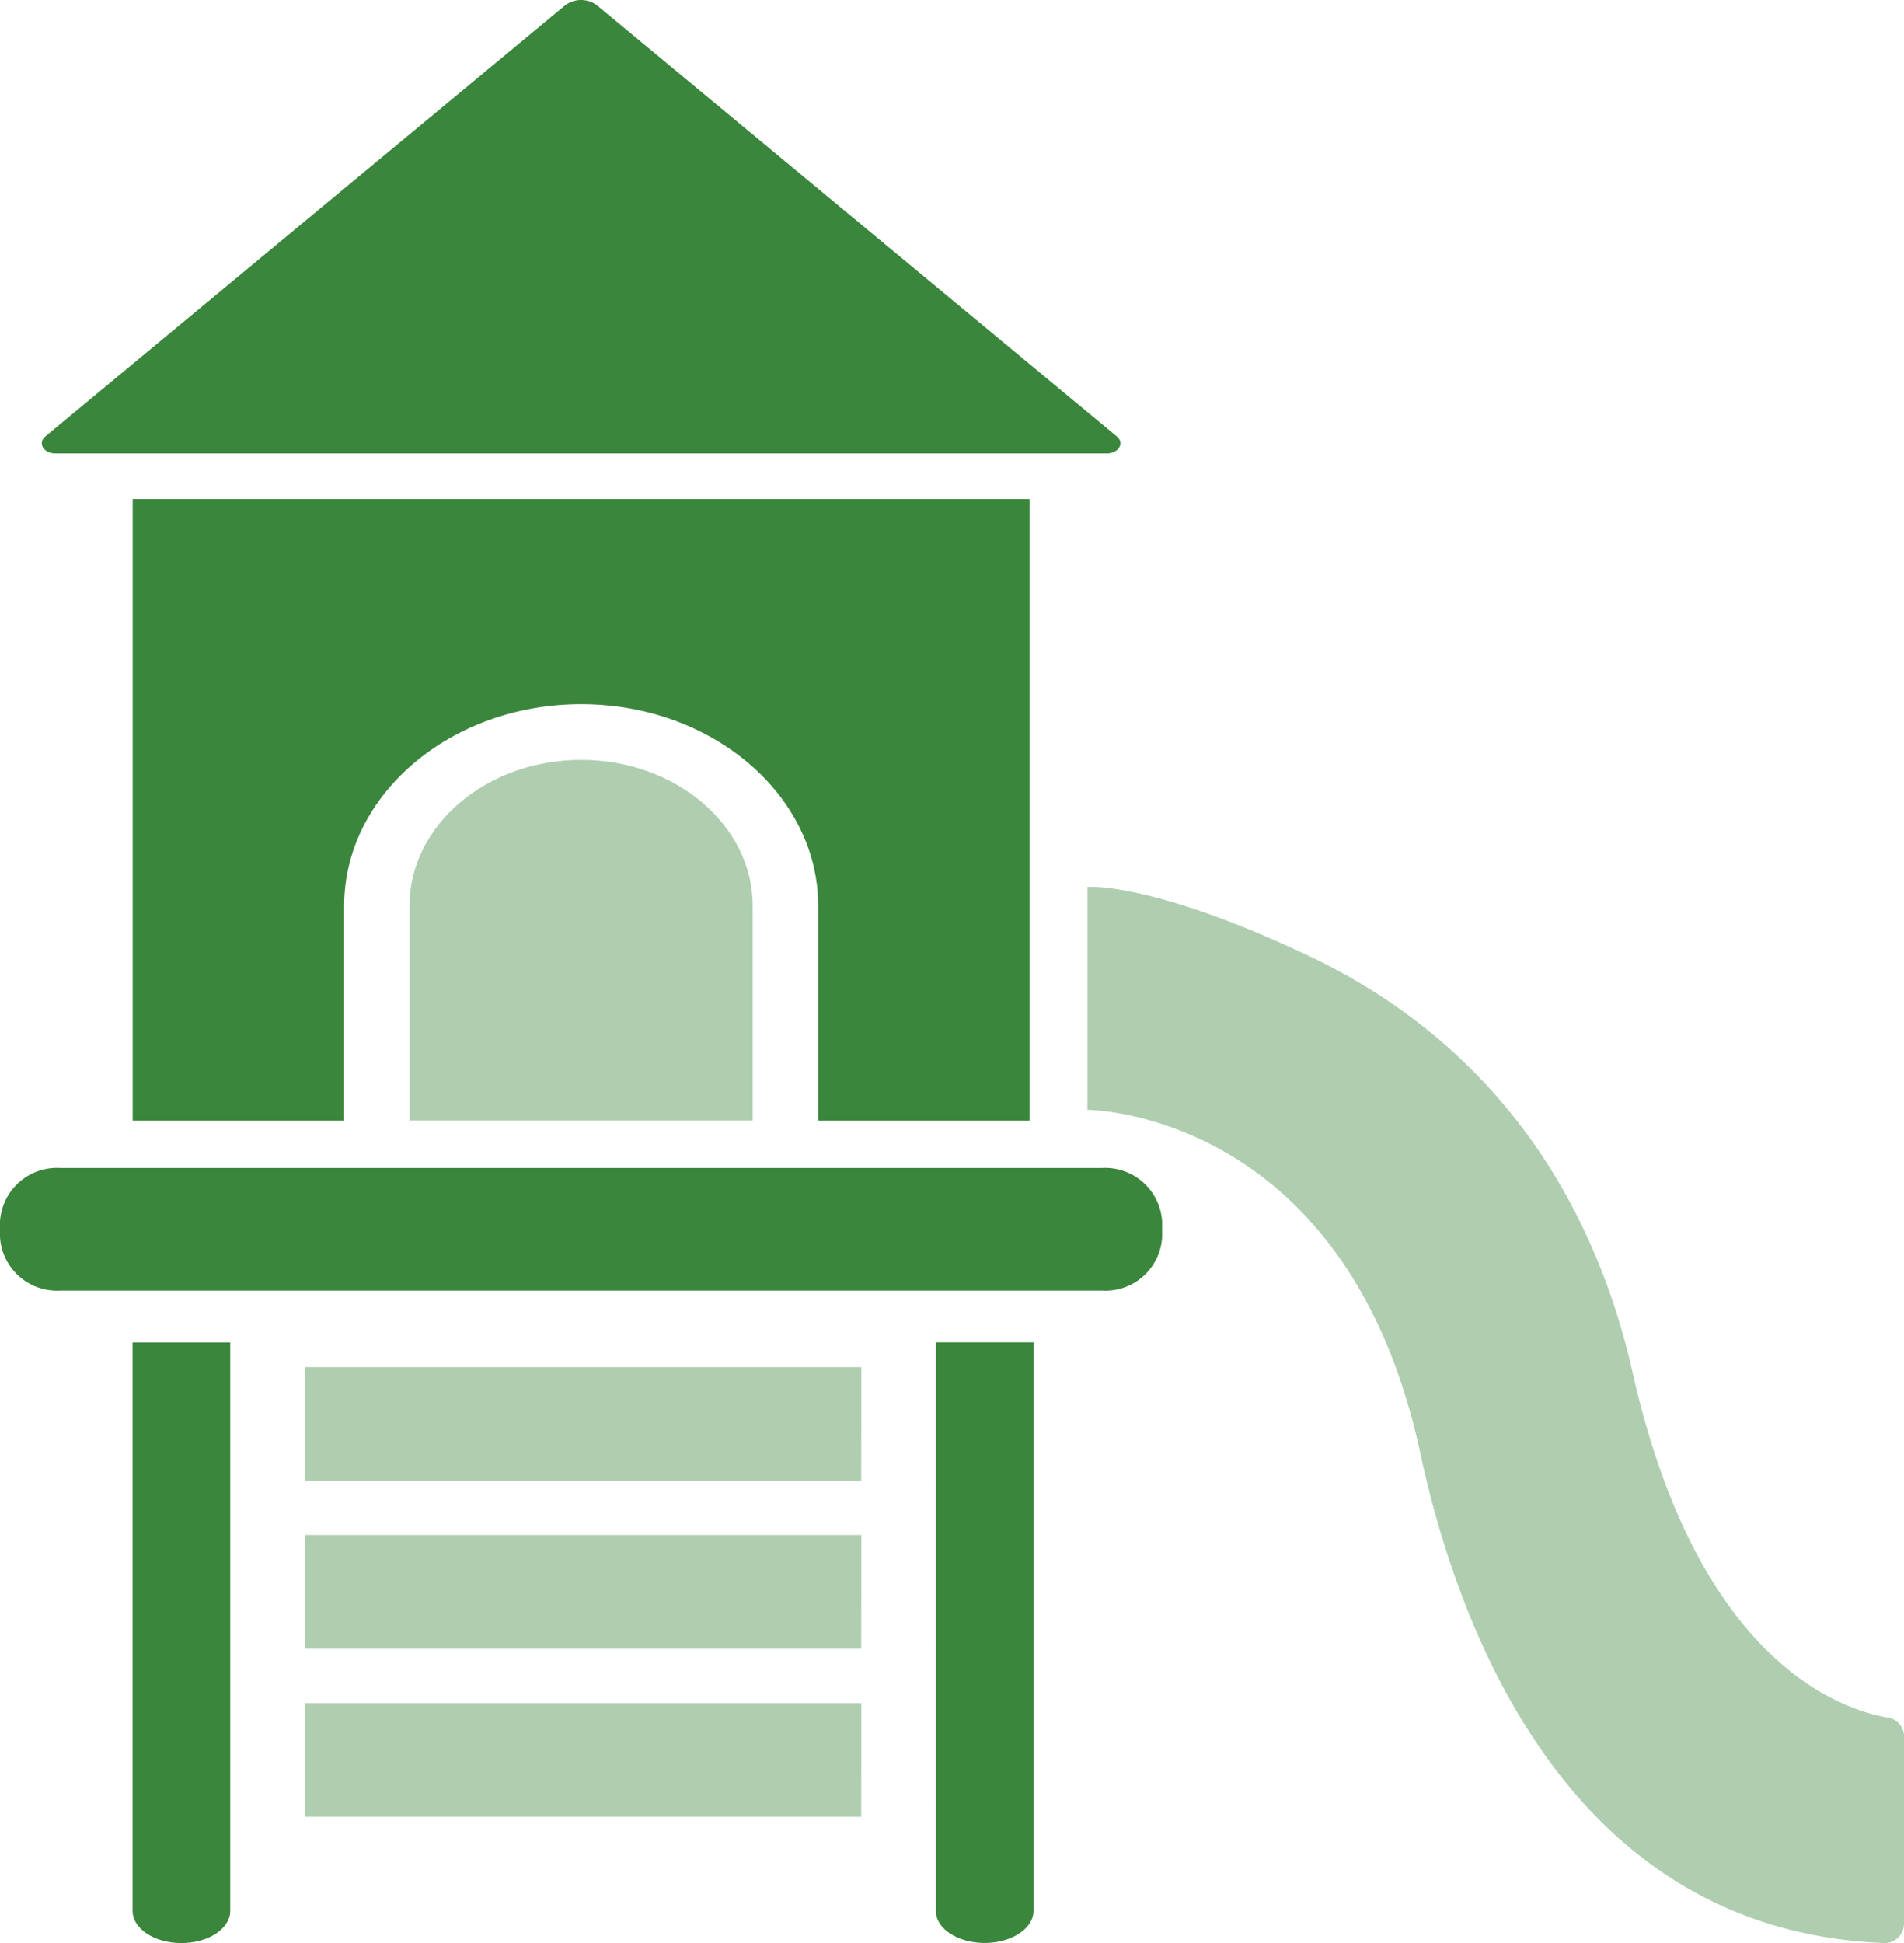
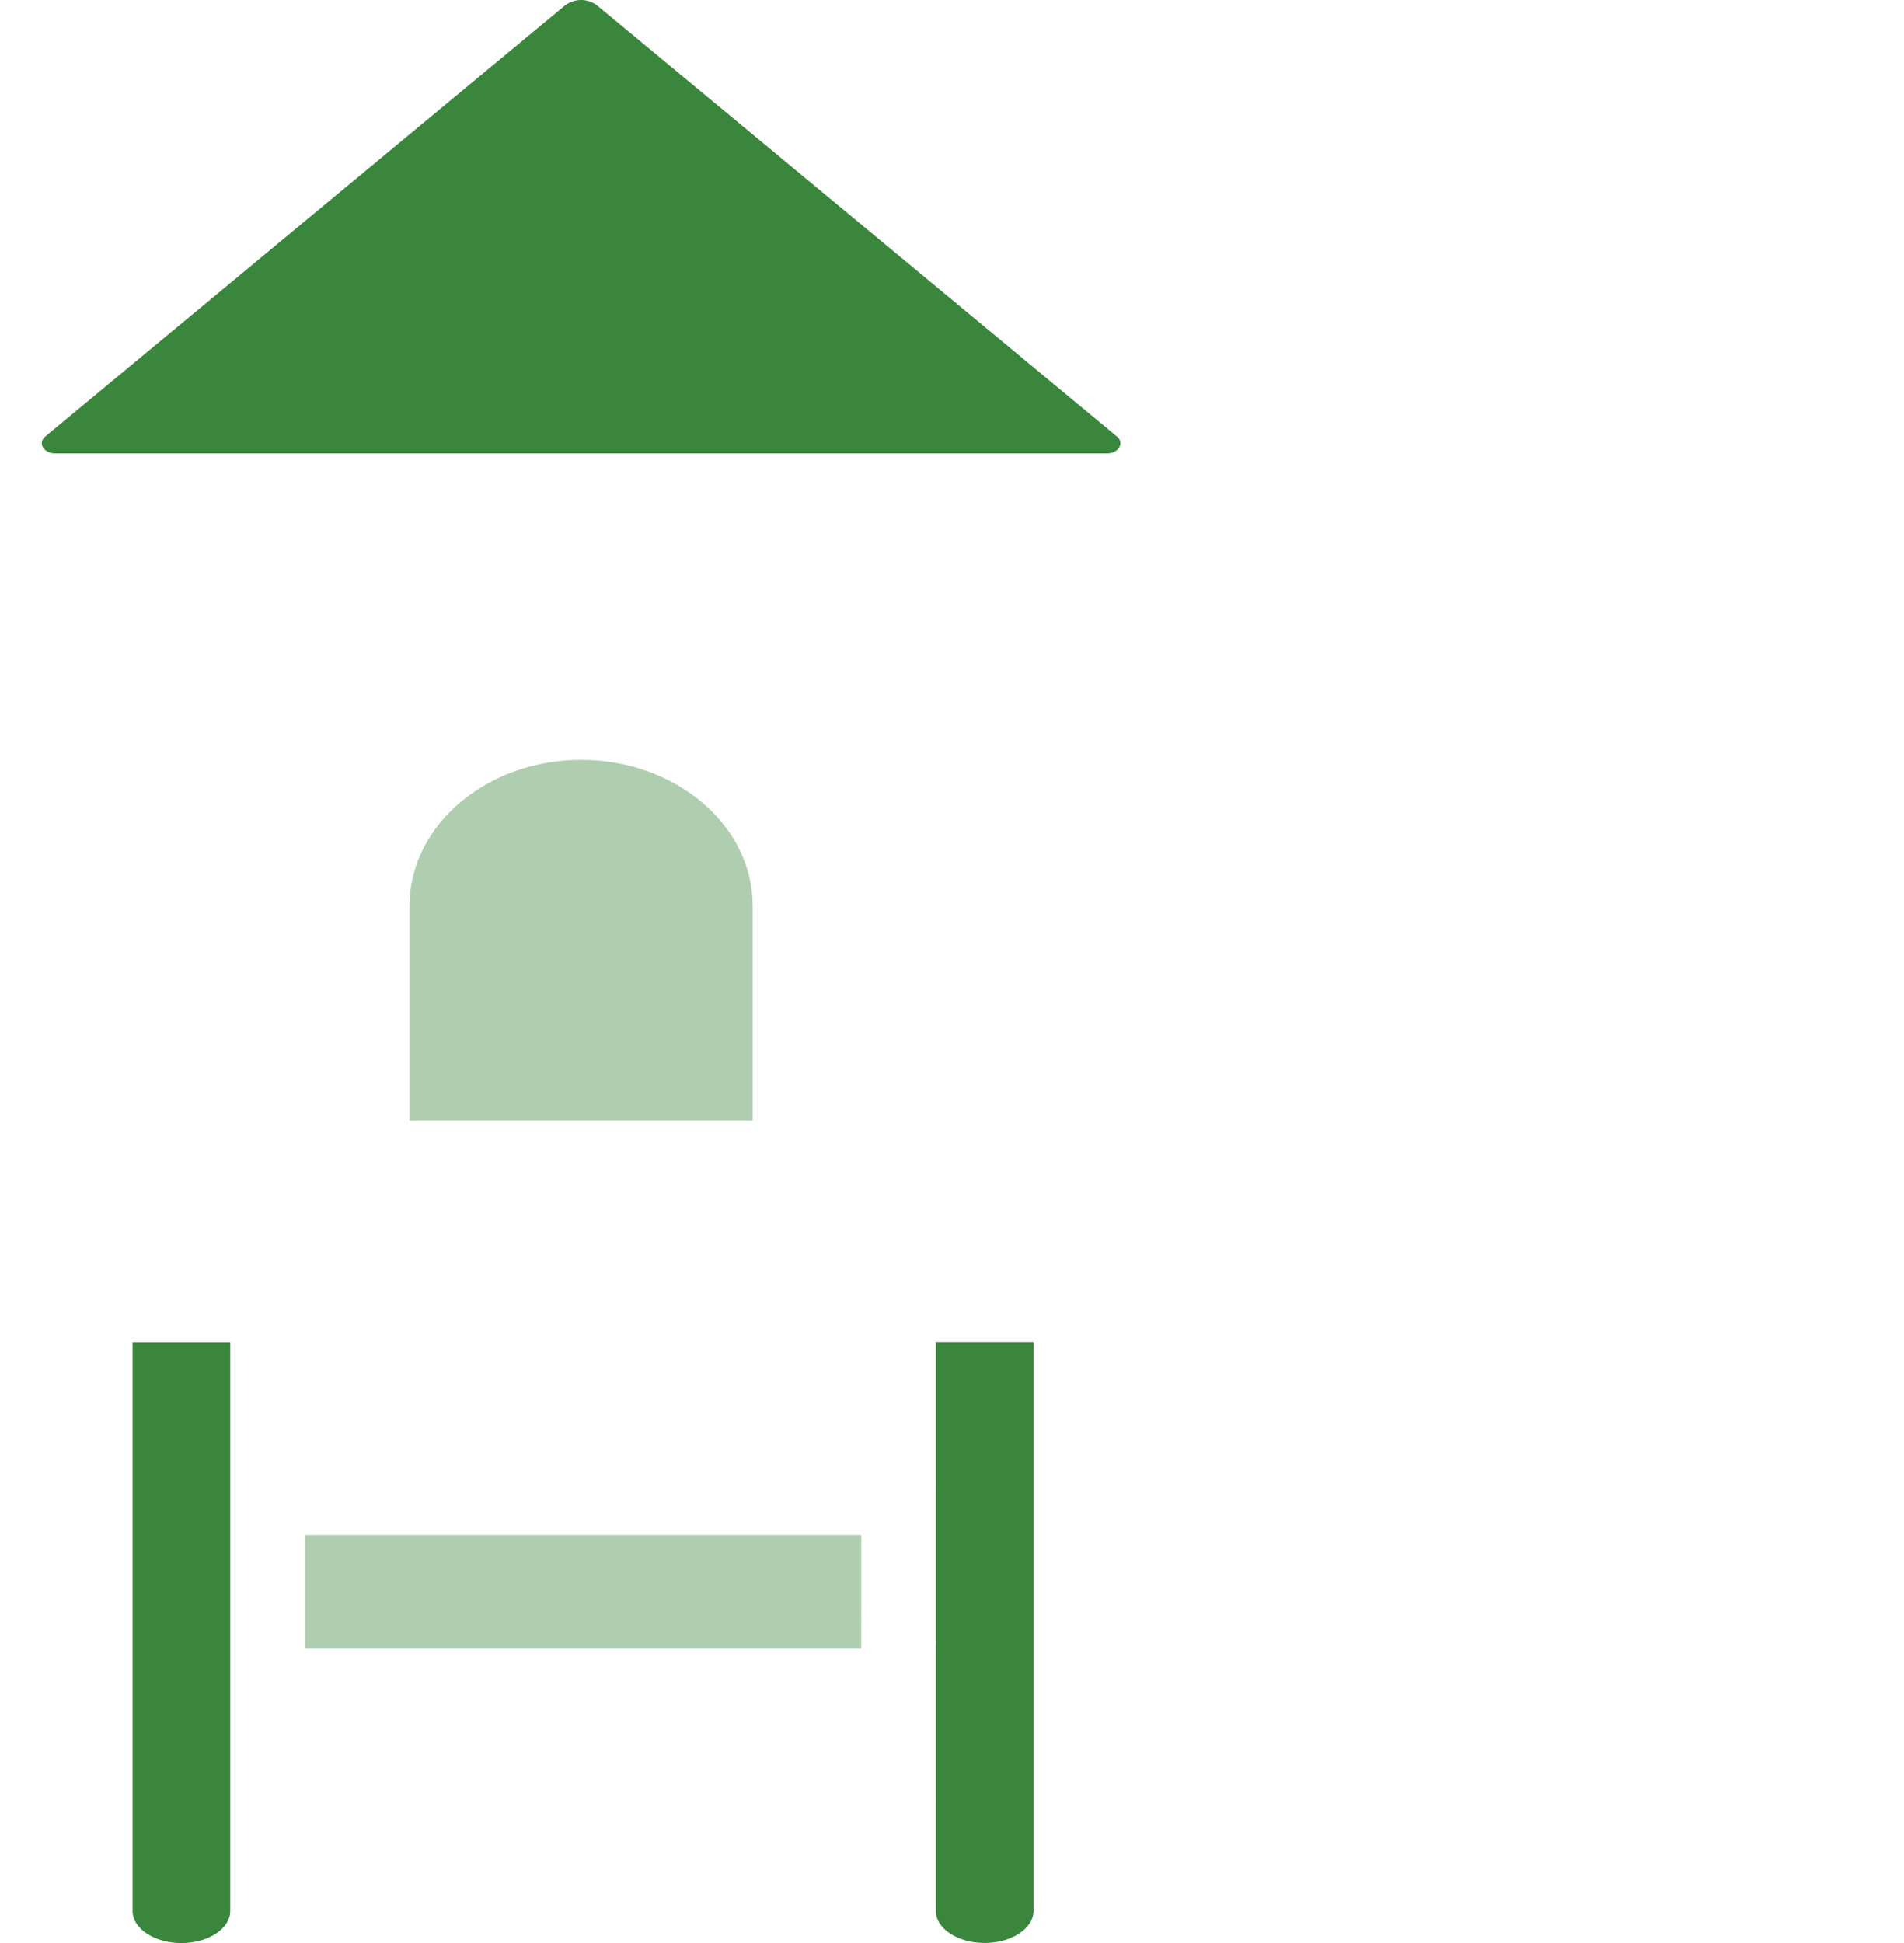
<svg xmlns="http://www.w3.org/2000/svg" width="108.447" height="110.62" viewBox="0 0 108.447 110.62">
  <defs>
    <clipPath id="clip-path">
      <rect id="Rectangle_324" data-name="Rectangle 324" width="108.447" height="110.62" fill="#3a863c" />
    </clipPath>
  </defs>
  <g id="Group_358" data-name="Group 358" transform="translate(0 -0.003)">
-     <path id="Path_449" data-name="Path 449" d="M402.587,1678.44H370.9v-6.47h31.692v3.361Zm0,9.575H370.9v-6.47h31.692v3.361Zm0-19.131H370.9v-6.47h31.692v3.361Z" transform="translate(-353.535 -1584.579)" fill="#3a863c" fill-rule="evenodd" opacity="0.404" />
+     <path id="Path_449" data-name="Path 449" d="M402.587,1678.44H370.9v-6.47h31.692v3.361Zm0,9.575H370.9v-6.47h31.692v3.361ZH370.9v-6.47h31.692v3.361Z" transform="translate(-353.535 -1584.579)" fill="#3a863c" fill-rule="evenodd" opacity="0.404" />
    <g id="Group_357" data-name="Group 357" transform="translate(0 0.003)">
      <g id="Group_356" data-name="Group 356" transform="translate(0 0)" clip-path="url(#clip-path)">
        <path id="Path_450" data-name="Path 450" d="M80.575.309l-29.6,24.54c-.449.373-.1.967.562.967h59.9c.67,0,1.016-.594.566-.967L82.4.309a1.515,1.515,0,0,0-1.826,0" transform="translate(-48.392 -0.003)" fill="#3a863c" fill-rule="evenodd" />
        <path id="Path_451" data-name="Path 451" d="M507.976,923.972c-5.389,0-9.776,3.727-9.776,8.31v12.225h19.547V932.282c0-4.579-4.378-8.31-9.771-8.31" transform="translate(-474.875 -880.713)" fill="#3a863c" fill-rule="evenodd" opacity="0.405" />
-         <path id="Path_452" data-name="Path 452" d="M212.484,606.9H161.4v35.384h12.046V630.059c0-6.331,6.058-11.484,13.5-11.484s13.5,5.153,13.5,11.484v12.225h12.037V606.9Z" transform="translate(-153.843 -578.486)" fill="#3a863c" fill-rule="evenodd" />
        <path id="Path_453" data-name="Path 453" d="M1138.5,1640.53v8.9a.692.692,0,0,1,0,.16v8.9a.445.445,0,0,1,0,.077.411.411,0,0,1,0,.077v6.128c0,1.01,1.245,1.828,2.781,1.828s2.781-.822,2.781-1.828v-32.362H1138.5v7.956a.692.692,0,0,1,0,.16" transform="translate(-1085.197 -1555.987)" fill="#3a863c" fill-rule="evenodd" />
        <path id="Path_454" data-name="Path 454" d="M161.3,1632.414v32.365c0,1.01,1.245,1.828,2.781,1.828s2.781-.822,2.781-1.828v-32.365Z" transform="translate(-153.748 -1555.987)" fill="#3a863c" fill-rule="evenodd" />
-         <path id="Path_455" data-name="Path 455" d="M62.779,1420.229H3.413A3.252,3.252,0,0,0,0,1423.283v.875a3.252,3.252,0,0,0,3.413,3.054H62.784a3.236,3.236,0,0,0,3.408-3.049v-.88a3.252,3.252,0,0,0-3.413-3.054" transform="translate(0 -1353.736)" fill="#3a863c" fill-rule="evenodd" />
-         <path id="Path_456" data-name="Path 456" d="M1322.885,1078.392v12.691s14.752,0,18.952,19.51c2.363,10.978,8.953,27.221,26.385,27.92a1.1,1.1,0,0,0,1.175-1.071v-10.708a1.087,1.087,0,0,0-.926-1.056c-2.737-.466-10.825-3.231-14.522-19.593-2.738-12.115-9.8-19.679-18.474-23.779-9.007-4.256-12.589-3.914-12.589-3.914" transform="translate(-1260.949 -1027.897)" fill="#3a863c" fill-rule="evenodd" opacity="0.404" />
      </g>
    </g>
  </g>
</svg>